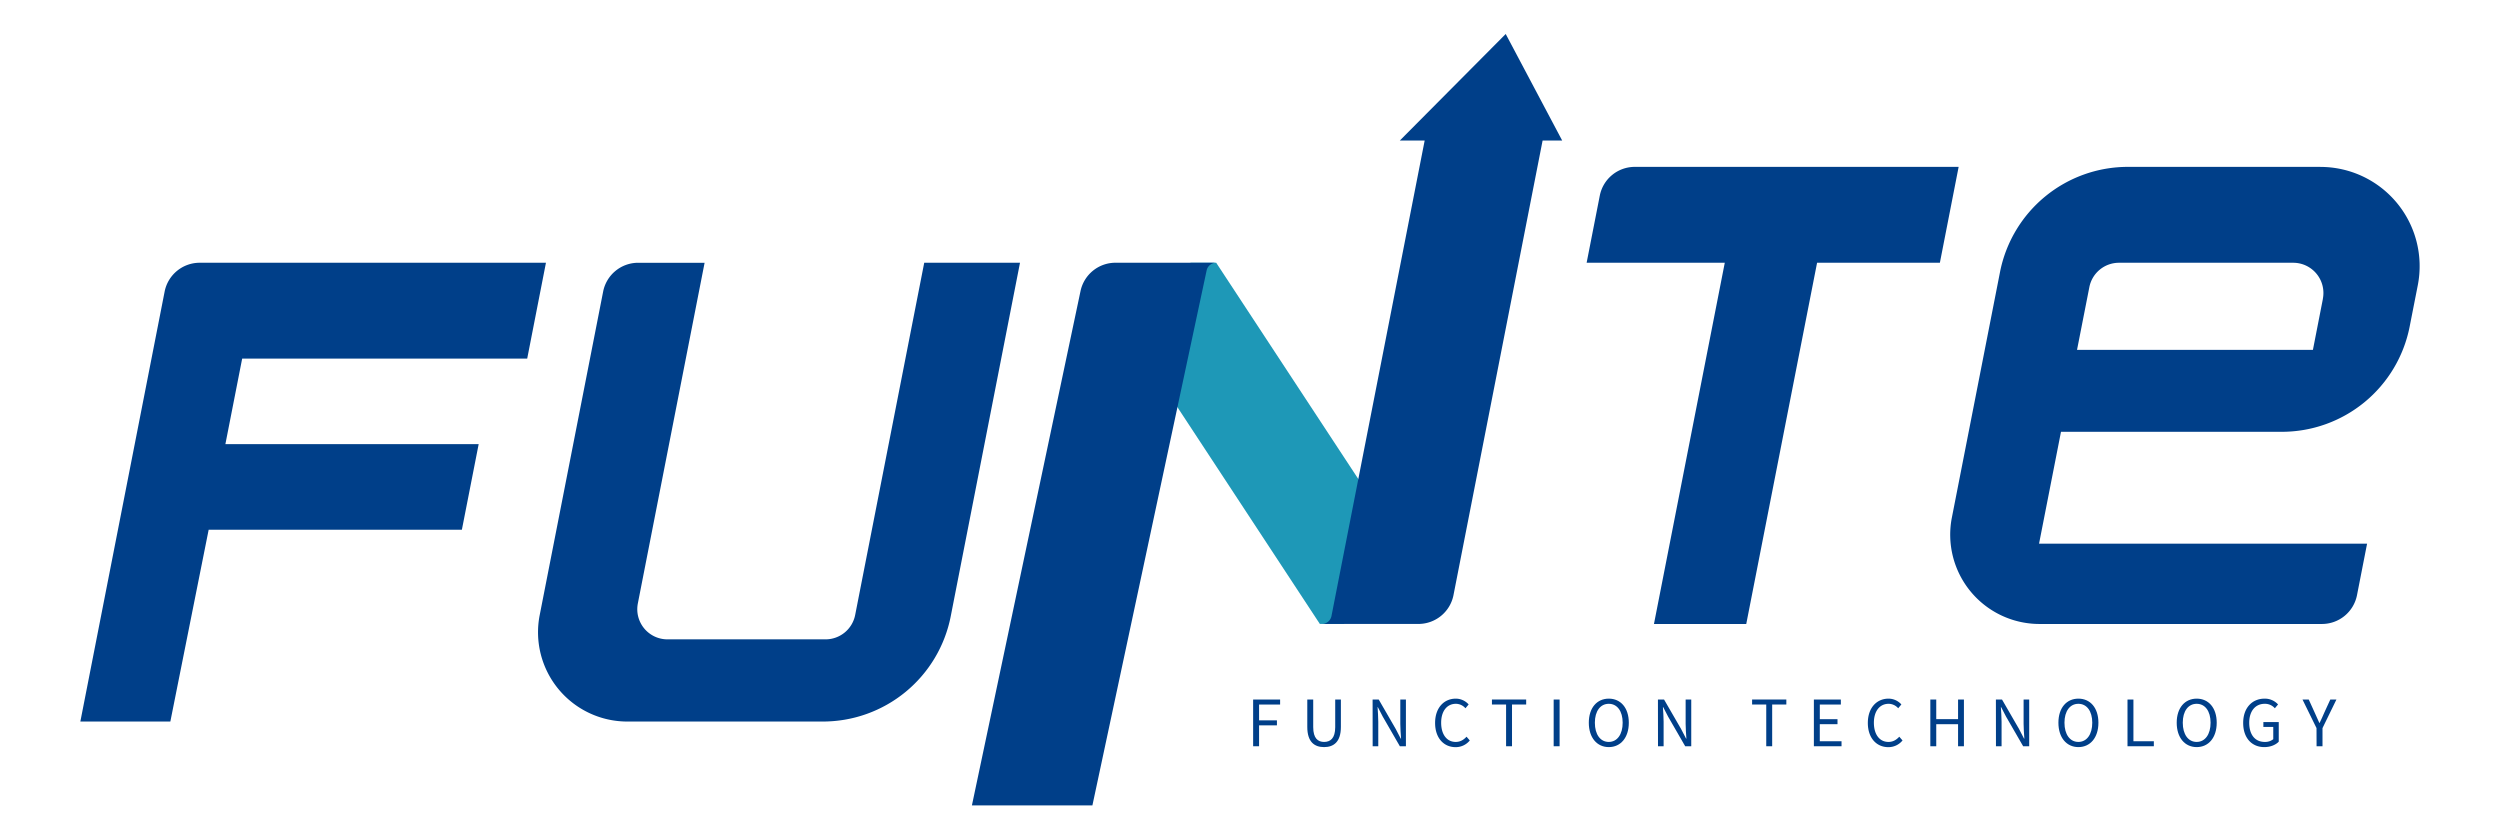
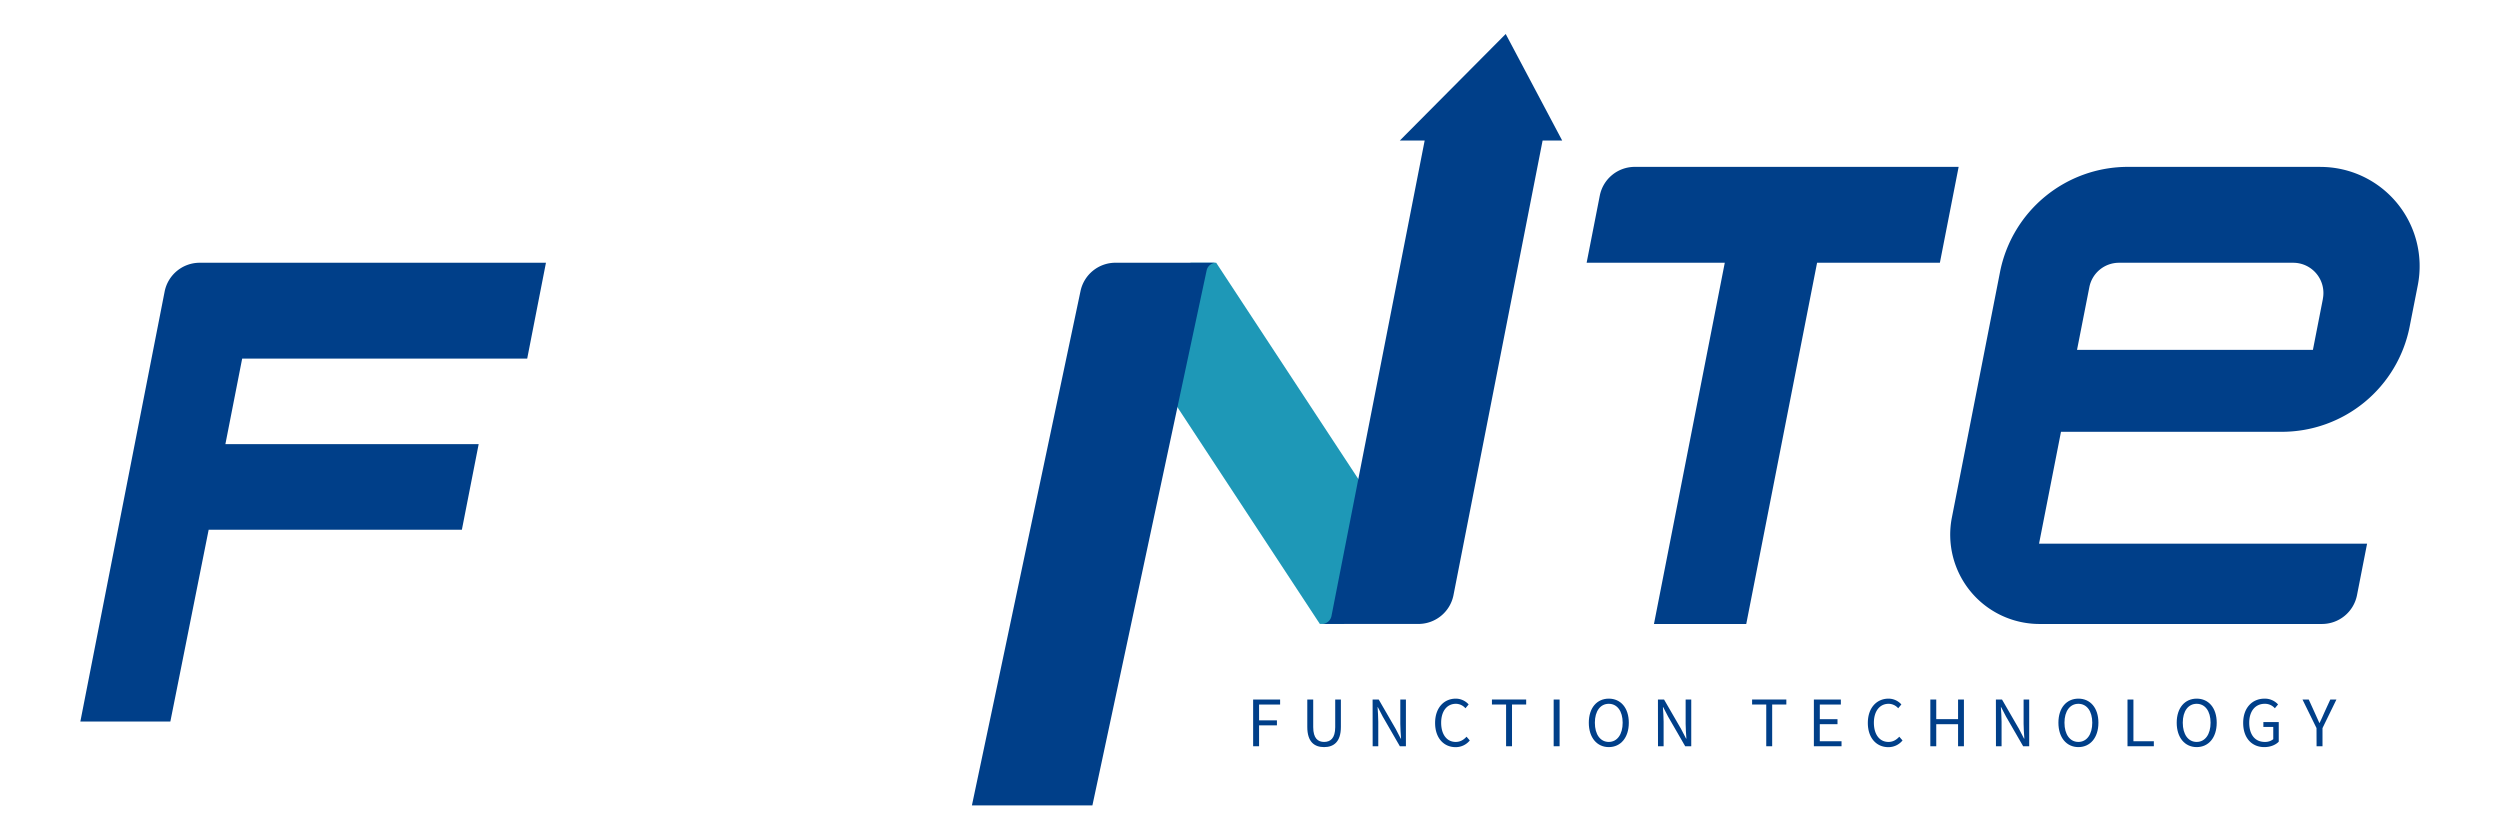
<svg xmlns="http://www.w3.org/2000/svg" id="圖層_1" data-name="圖層 1" viewBox="0 0 2000 671.48">
  <defs>
    <style>.cls-1{fill:#1e98b7;}.cls-2{fill:#003f89;}</style>
  </defs>
  <polygon class="cls-1" points="1055.88 499.16 921.34 294.4 952.41 210.19 972.95 210.19 1107.49 414.92 1075.17 499.16 1055.88 499.16" />
  <path class="cls-2" d="M421.76,286.89l15-76.69H159.72a28.59,28.59,0,0,0-28,23l-67.43,344h72l30.64-153.4H369.5l13.43-68.48H180.31l13.43-68.45Z" />
-   <path class="cls-2" d="M739.38,210.2,684.13,492a24.15,24.15,0,0,1-23.71,19.48H534a24.11,24.11,0,0,1-23.72-28.77l53.4-272.49H510.51a28.55,28.55,0,0,0-28,23.06l-50.75,258.8a71.42,71.42,0,0,0,70.09,85.15H658.29A104.27,104.27,0,0,0,760.59,493L816,210.2Z" />
  <path class="cls-2" d="M864.42,232.85,777.53,644.3h96.4L965.3,216.38a7.81,7.81,0,0,1,7.64-6.19H892.33a28.56,28.56,0,0,0-27.91,22.66" />
  <path class="cls-2" d="M1307.82,133.5a28.52,28.52,0,0,0-28,23.07l-10.51,53.62h110.52l-56.66,289H1397l56.67-289h98.24l15-76.69Z" />
  <path class="cls-2" d="M1856.33,133.5h-154A104.26,104.26,0,0,0,1600,217.68L1561.51,414a71.42,71.42,0,0,0,70.09,85.18h226a28.56,28.56,0,0,0,28-23.06l8.06-41.16H1631.23l17.56-89.52h176.63a104.24,104.24,0,0,0,102.31-84.19l6.5-33.06a79.39,79.39,0,0,0-77.9-94.66m2,105.48-8,40.88H1661.62l9.86-50.16a24.14,24.14,0,0,1,23.69-19.52h139.4a24.18,24.18,0,0,1,23.72,28.8" />
  <path class="cls-2" d="M1119.84,112.45h19.89l-74.56,380.4a7.82,7.82,0,0,1-7.67,6.3h77.23a28.59,28.59,0,0,0,28.06-23.06l71.29-363.64h15.68l-45.19-85.26Z" />
  <path class="cls-2" d="M1002.51,559.63h21.58v4h-16.83v12.65h14.28v4h-14.28V597h-4.75Z" />
  <path class="cls-2" d="M1045.83,581.56V559.63h4.74v22.08c0,9,3.83,11.83,8.68,11.83,5,0,8.92-2.8,8.92-11.83V559.63h4.54v21.93c0,12-5.81,16.12-13.46,16.12S1045.83,593.6,1045.83,581.56Z" />
  <path class="cls-2" d="M1098.08,559.63h4.9l13.61,23.56,4,7.7h.26c-.26-3.77-.61-7.95-.61-11.83V559.63h4.49V597h-4.85l-13.62-23.61-4-7.7h-.2c.2,3.77.56,7.75.56,11.68V597h-4.49Z" />
  <path class="cls-2" d="M1148.08,578.35c0-12.09,7.09-19.44,16.58-19.44a13.84,13.84,0,0,1,10.25,4.64l-2.55,3.06a10.22,10.22,0,0,0-7.65-3.57c-7.09,0-11.78,5.82-11.78,15.15s4.49,15.35,11.63,15.35c3.57,0,6.27-1.57,8.67-4.18l2.6,3a14.45,14.45,0,0,1-11.48,5.36C1155.07,597.68,1148.08,590.49,1148.08,578.35Z" />
  <path class="cls-2" d="M1204.87,563.61h-11.32v-4h27.39v4h-11.33V597h-4.74Z" />
  <path class="cls-2" d="M1242.93,559.63h4.75V597h-4.75Z" />
  <path class="cls-2" d="M1271.05,578.19c0-12,6.58-19.28,16-19.28s16,7.3,16,19.28-6.58,19.49-16,19.49S1271.05,590.18,1271.05,578.19Zm27.08,0c0-9.38-4.44-15.15-11.12-15.15s-11.12,5.77-11.12,15.15,4.39,15.35,11.12,15.35S1298.13,587.53,1298.13,578.19Z" />
  <path class="cls-2" d="M1326.35,559.63h4.9l13.62,23.56,4,7.7h.25c-.25-3.77-.61-7.95-.61-11.83V559.63H1353V597h-4.85l-13.61-23.61-4-7.7h-.21c.21,3.77.56,7.75.56,11.68V597h-4.49Z" />
  <path class="cls-2" d="M1413,563.61h-11.32v-4h27.39v4h-11.33V597H1413Z" />
  <path class="cls-2" d="M1451.1,559.63h21.58v4h-16.83v11.72H1470v4h-14.17V593h17.39v4H1451.1Z" />
  <path class="cls-2" d="M1494.27,578.35c0-12.09,7.09-19.44,16.58-19.44a13.84,13.84,0,0,1,10.25,4.64l-2.55,3.06a10.22,10.22,0,0,0-7.65-3.57c-7.09,0-11.79,5.82-11.79,15.15s4.5,15.35,11.63,15.35c3.58,0,6.28-1.57,8.68-4.18l2.6,3a14.45,14.45,0,0,1-11.48,5.36C1501.26,597.68,1494.27,590.49,1494.27,578.35Z" />
  <path class="cls-2" d="M1544.27,559.63H1549v15.66h17.45V559.63h4.69V597h-4.69V579.37H1549V597h-4.74Z" />
  <path class="cls-2" d="M1596.72,559.63h4.9l13.61,23.56,4,7.7h.26c-.26-3.77-.61-7.95-.61-11.83V559.63h4.48V597h-4.84l-13.62-23.61-4-7.7h-.2c.2,3.77.56,7.75.56,11.68V597h-4.49Z" />
  <path class="cls-2" d="M1646.73,578.19c0-12,6.58-19.28,16-19.28s16,7.3,16,19.28-6.58,19.49-16,19.49S1646.73,590.18,1646.73,578.19Zm27.08,0c0-9.38-4.44-15.15-11.12-15.15s-11.12,5.77-11.12,15.15,4.39,15.35,11.12,15.35S1673.81,587.53,1673.81,578.19Z" />
  <path class="cls-2" d="M1702,559.63h4.74V593h16.33v4H1702Z" />
  <path class="cls-2" d="M1741.37,578.19c0-12,6.58-19.28,16-19.28s16,7.3,16,19.28-6.58,19.49-16,19.49S1741.37,590.18,1741.37,578.19Zm27.09,0c0-9.38-4.44-15.15-11.13-15.15s-11.11,5.77-11.11,15.15,4.38,15.35,11.11,15.35S1768.46,587.53,1768.46,578.19Z" />
  <path class="cls-2" d="M1794.54,578.35c0-12.09,7.24-19.44,17.13-19.44a14.27,14.27,0,0,1,10.77,4.64l-2.56,3.06a10.46,10.46,0,0,0-8.1-3.57c-7.5,0-12.4,5.82-12.4,15.15s4.44,15.35,12.45,15.35a10.28,10.28,0,0,0,6.78-2.19v-9.79h-7.91v-3.93H1823v15.71c-2.4,2.5-6.53,4.34-11.58,4.34C1801.53,597.68,1794.54,590.49,1794.54,578.35Z" />
  <path class="cls-2" d="M1853.21,582.48,1842,559.63h5l4.8,10.56c1.22,2.75,2.34,5.35,3.67,8.16h.21c1.32-2.81,2.6-5.41,3.72-8.16l4.84-10.56h4.9L1858,582.48V597h-4.74Z" />
</svg>